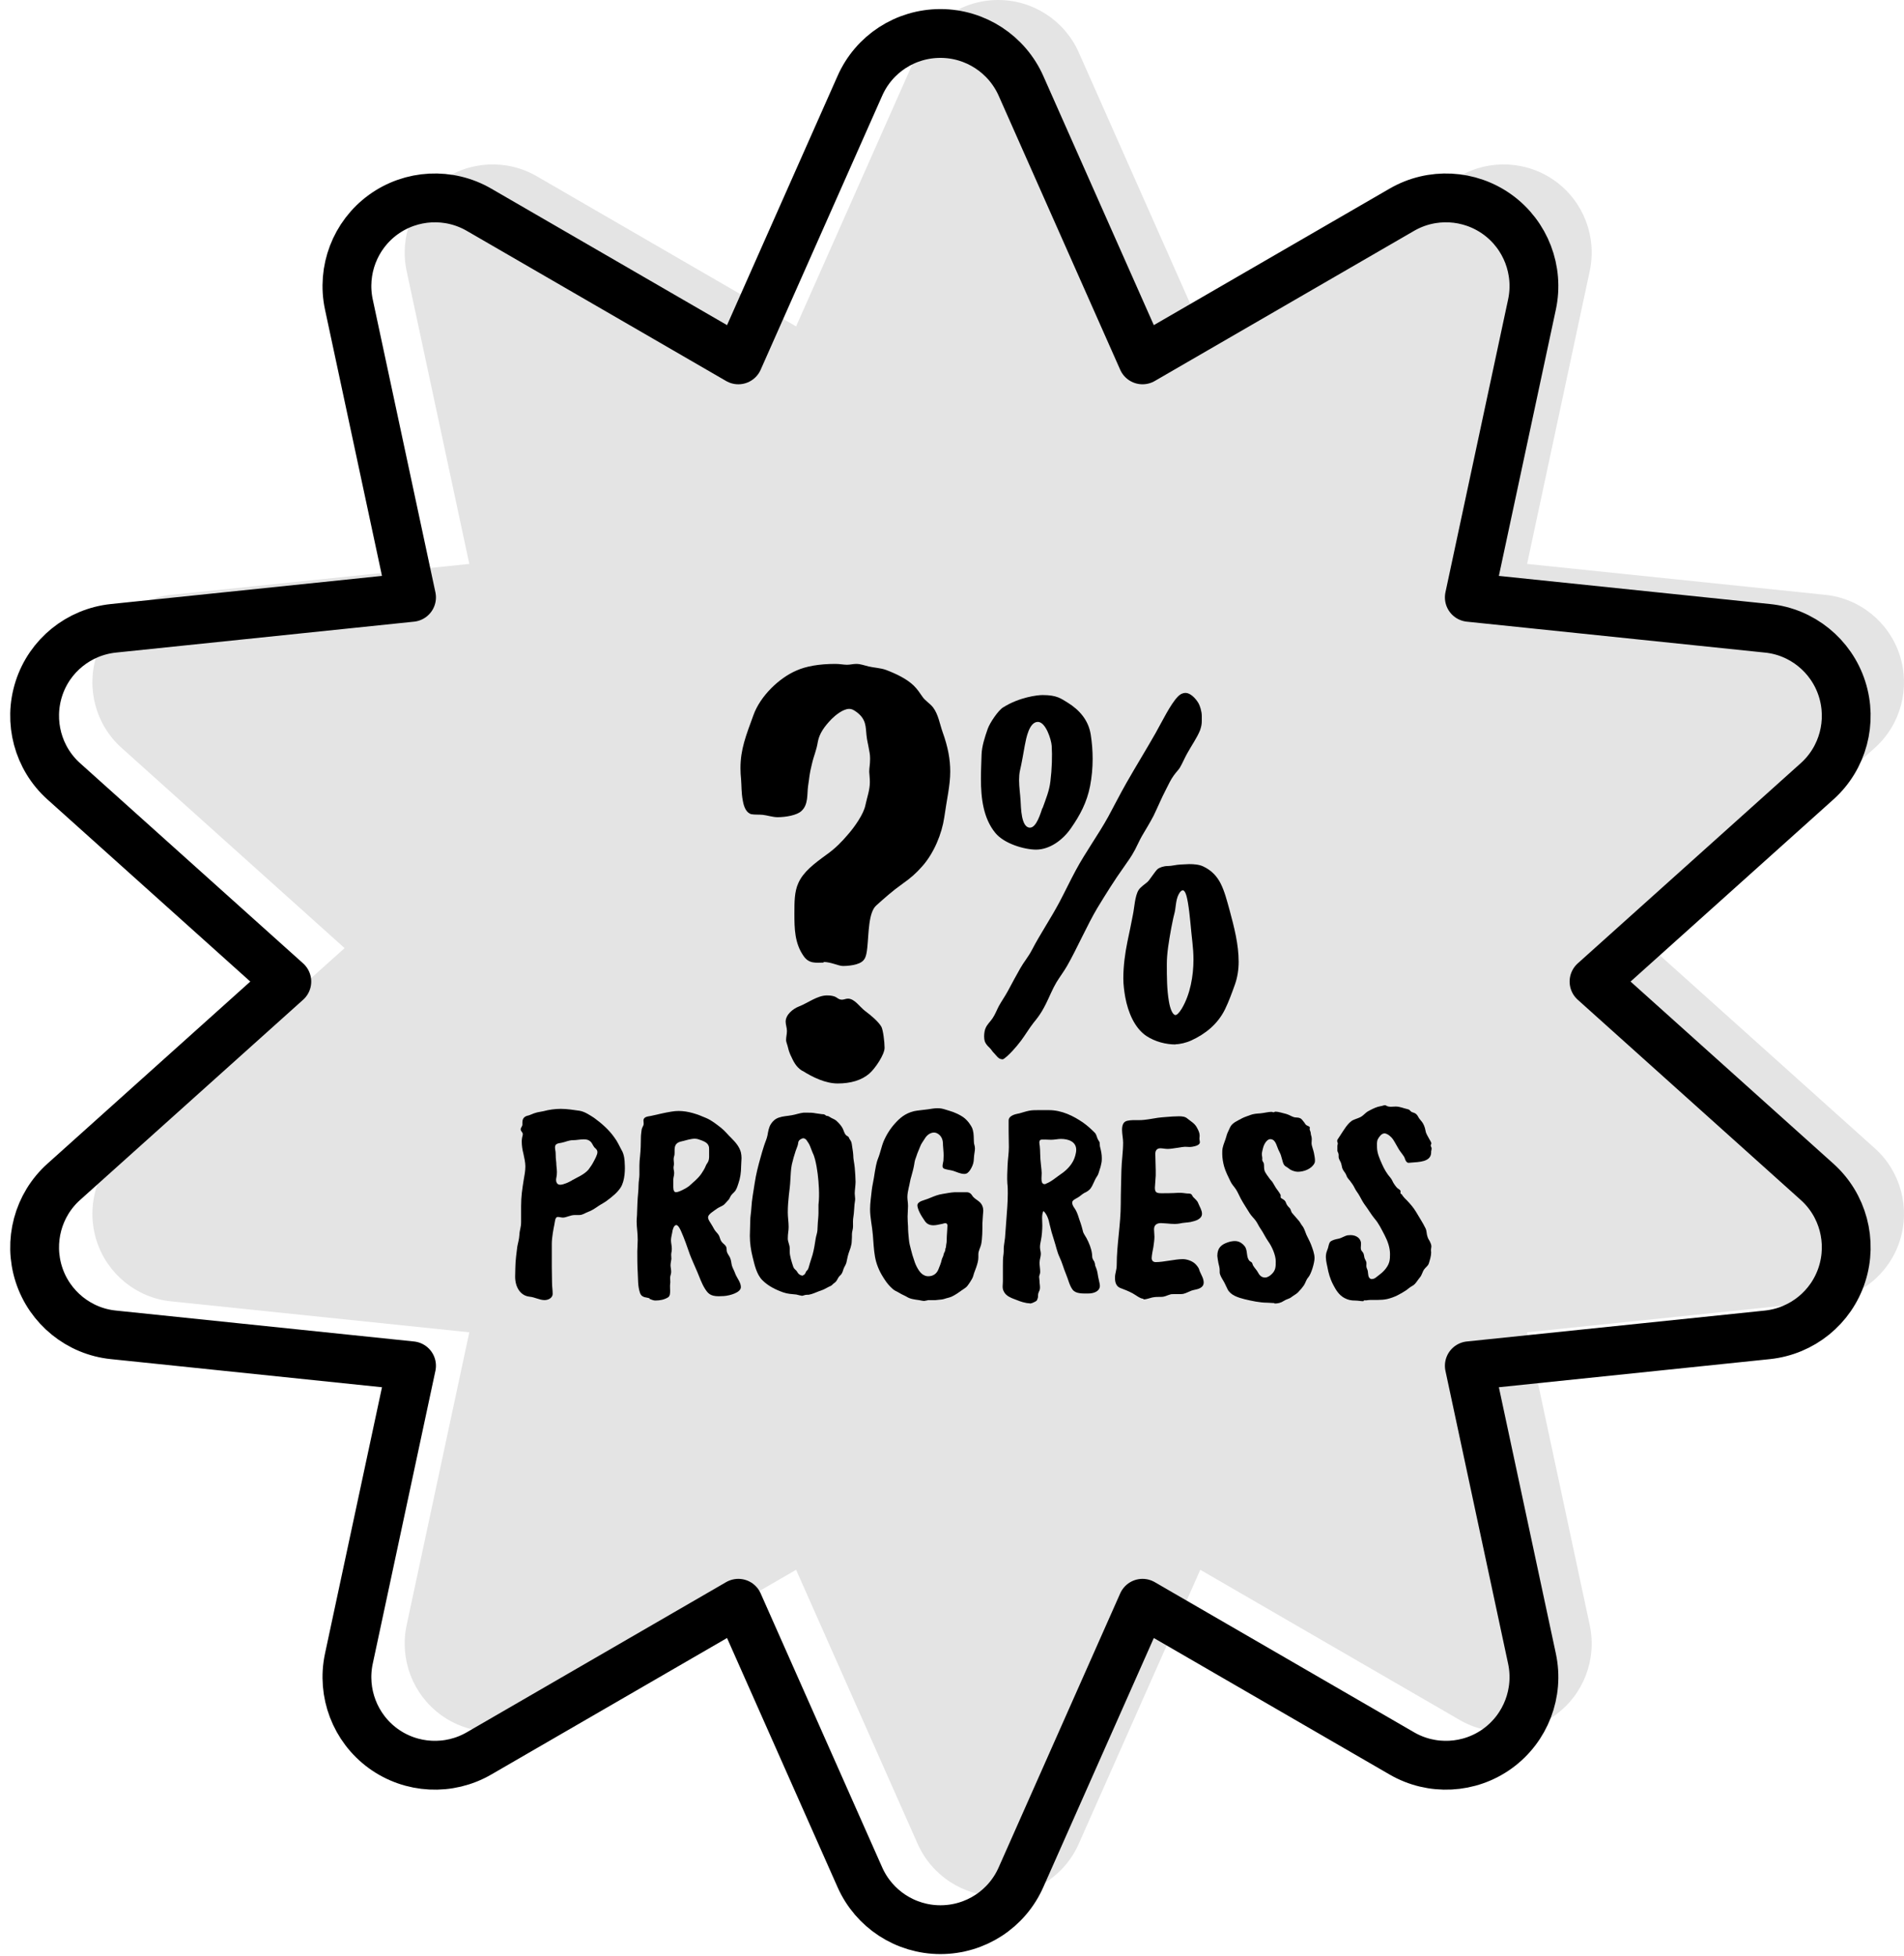
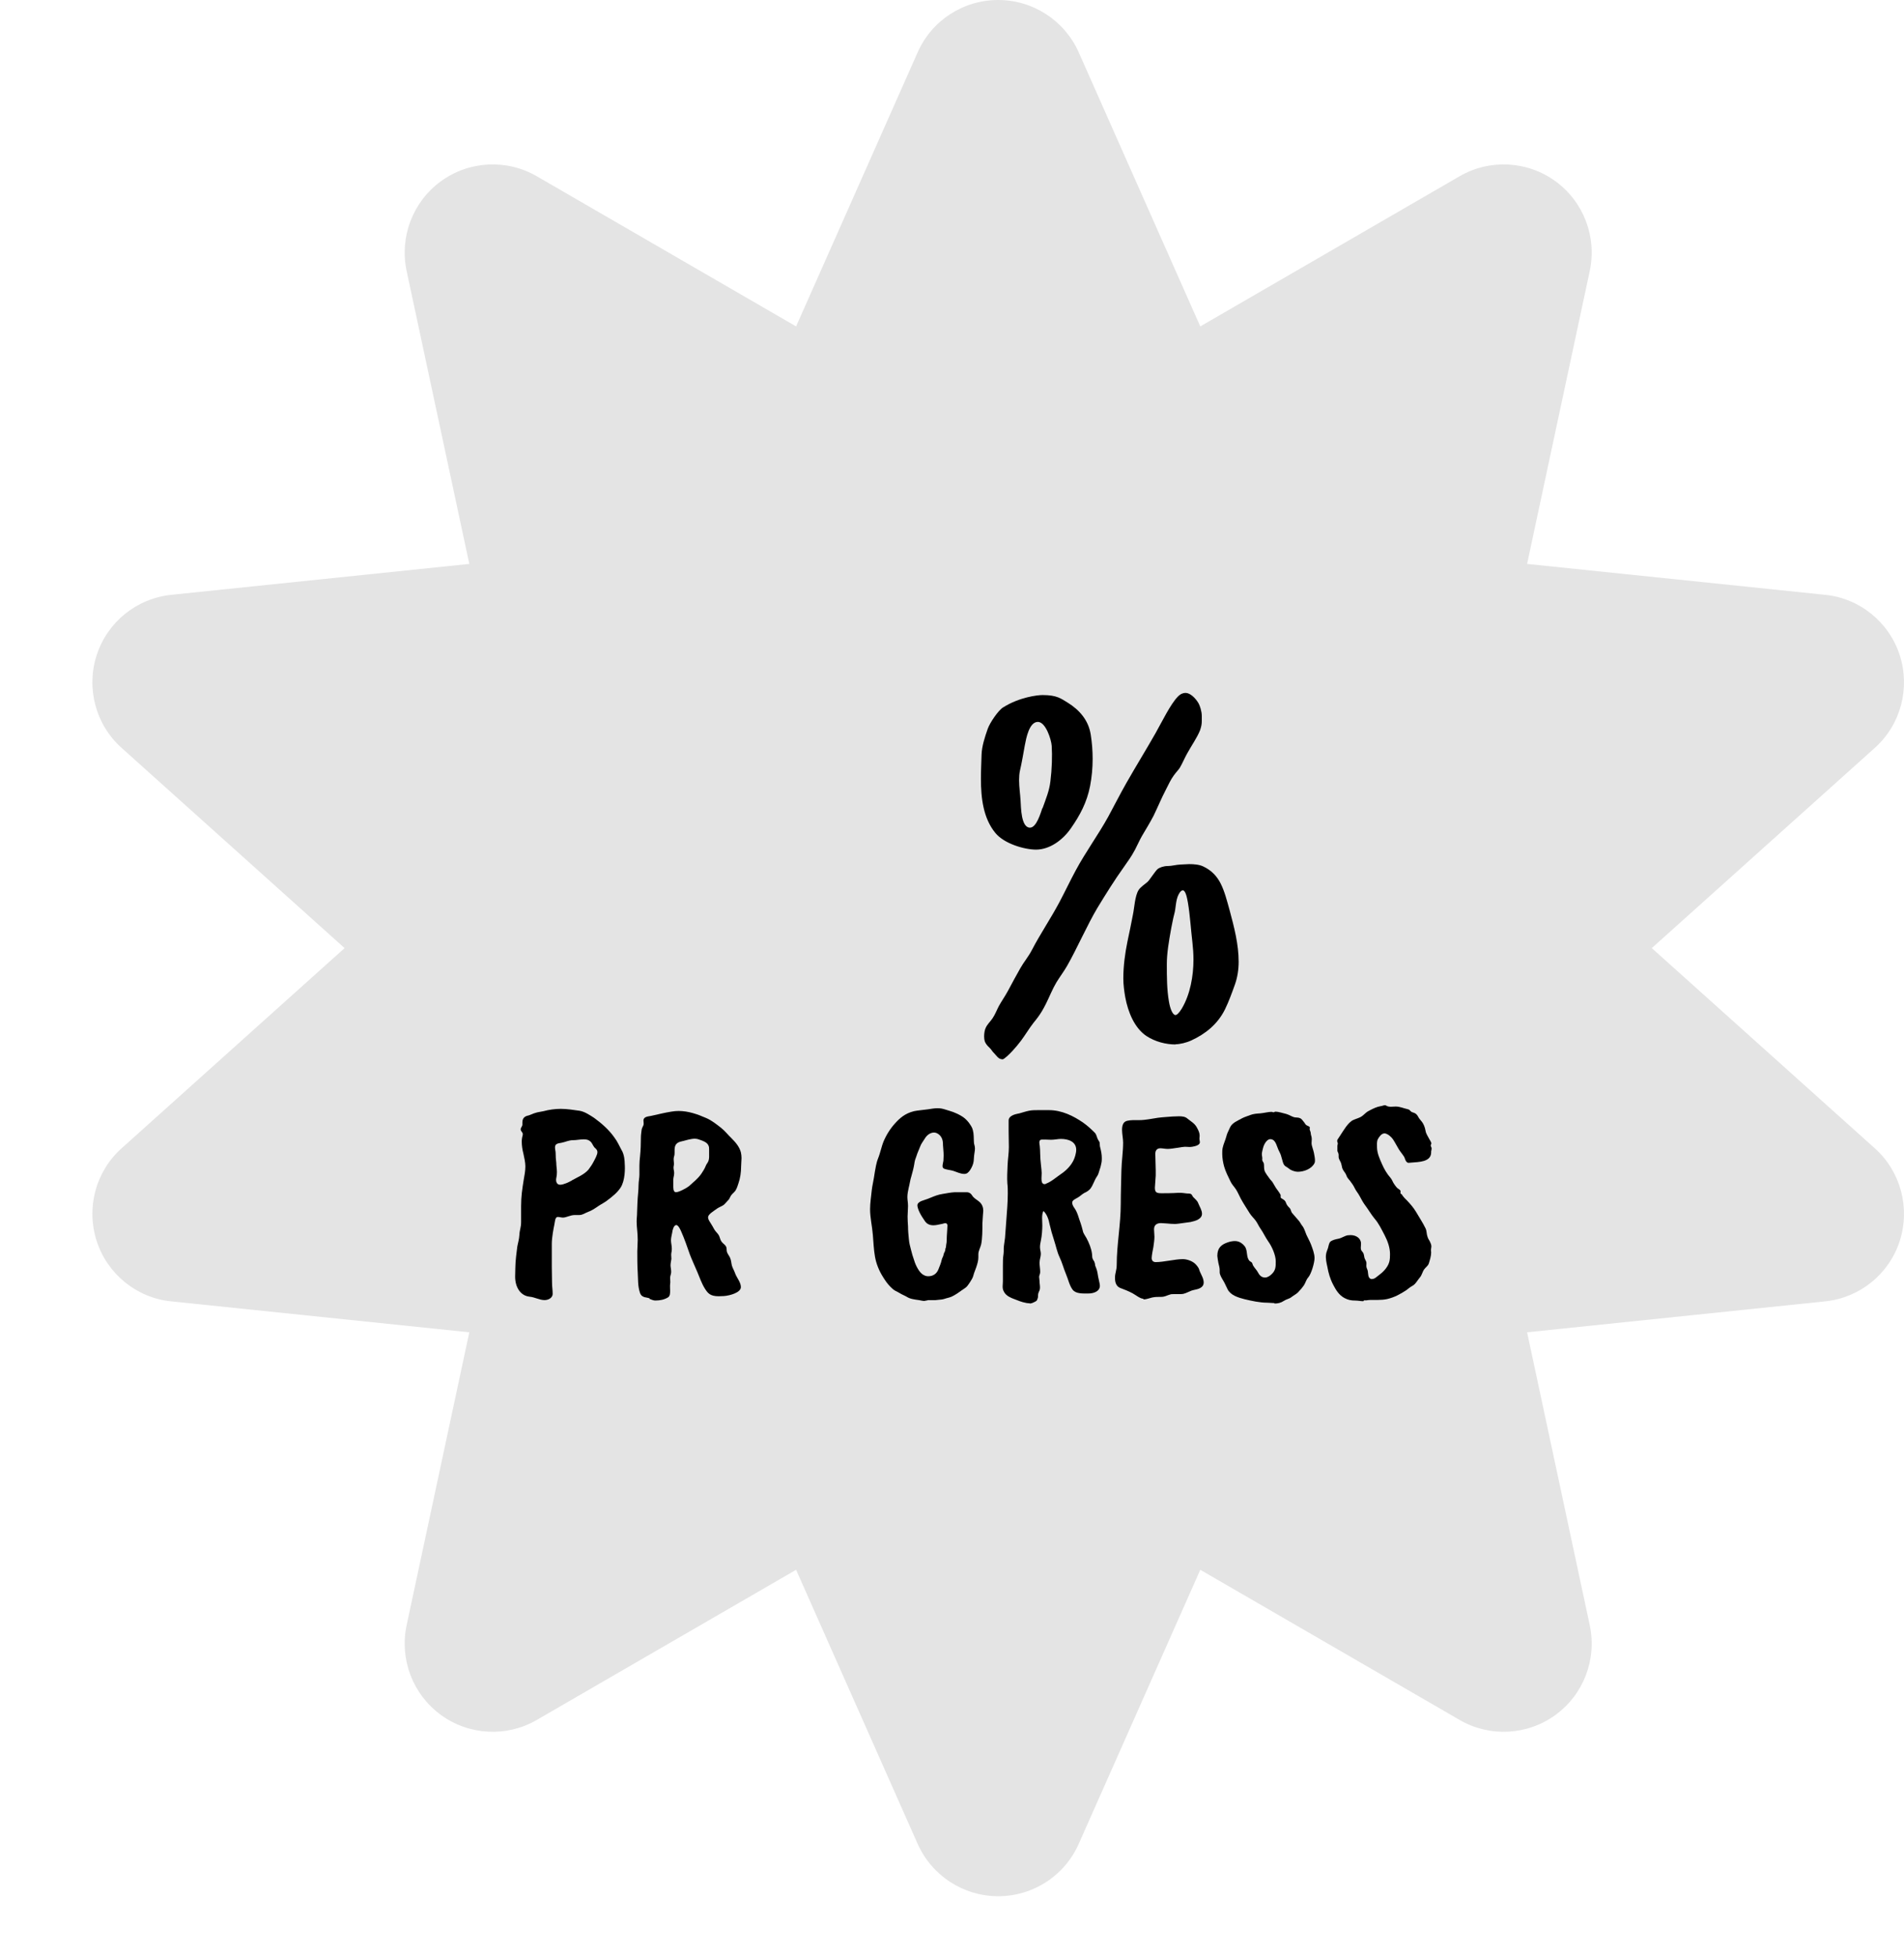
<svg xmlns="http://www.w3.org/2000/svg" fill="none" viewBox="0 0 110 113" height="113" width="110">
  <path fill="#E4E4E4" d="M108.312 66.333L95.429 54.769L108.312 43.204C109.814 41.862 110.368 39.756 109.753 37.847C109.137 35.938 107.437 34.558 105.442 34.361L88.225 32.576L91.845 15.653C92.264 13.683 91.488 11.651 89.862 10.469C88.237 9.286 86.057 9.175 84.32 10.185L69.344 18.856L62.324 3.03C61.511 1.195 59.688 0 57.669 0C55.649 0 53.826 1.182 53.013 3.03L45.993 18.856L31.017 10.185C29.281 9.175 27.101 9.286 25.475 10.469C23.849 11.651 23.073 13.683 23.492 15.653L27.113 32.576L9.895 34.361C7.888 34.571 6.201 35.938 5.585 37.847C4.969 39.756 5.523 41.862 7.026 43.204L19.908 54.769L7.026 66.333C5.523 67.676 4.969 69.782 5.585 71.691C6.201 73.6 7.9 74.979 9.895 75.176L27.113 76.962L23.492 93.884C23.073 95.855 23.849 97.887 25.475 99.069C27.101 100.251 29.281 100.362 31.017 99.352L45.993 90.682L53.013 106.508C53.826 108.343 55.649 109.538 57.669 109.538C59.688 109.538 61.511 108.355 62.324 106.508L69.344 90.682L84.32 99.352C86.057 100.362 88.237 100.251 89.862 99.069C91.488 97.887 92.264 95.855 91.845 93.884L88.225 76.962L105.442 75.176C107.45 74.967 109.137 73.6 109.753 71.691C110.368 69.782 109.814 67.676 108.312 66.333Z" />
-   <path stroke-linejoin="round" stroke-linecap="round" stroke-width="2.82" stroke="black" d="M104.974 68.267L92.092 56.702L104.974 45.138C106.477 43.795 107.031 41.689 106.415 39.78C105.799 37.871 104.1 36.492 102.105 36.295L84.887 34.509L88.508 17.587C88.927 15.617 88.151 13.584 86.525 12.402C84.899 11.22 82.719 11.109 80.983 12.119L66.007 20.789L58.987 4.963C58.174 3.128 56.351 1.934 54.331 1.934C52.311 1.934 50.489 3.116 49.676 4.963L42.656 20.789L27.68 12.119C25.943 11.109 23.763 11.22 22.137 12.402C20.512 13.584 19.736 15.617 20.155 17.587L23.776 34.509L6.558 36.295C4.55 36.504 2.863 37.871 2.247 39.78C1.631 41.689 2.186 43.795 3.688 45.138L16.571 56.702L3.688 68.267C2.186 69.609 1.631 71.716 2.247 73.624C2.863 75.533 4.563 76.913 6.558 77.11L23.776 78.896L20.155 95.818C19.736 97.788 20.512 99.82 22.137 101.003C23.763 102.185 25.943 102.296 27.68 101.286L42.656 92.616L49.676 108.441C50.489 110.277 52.311 111.471 54.331 111.471C56.351 111.471 58.174 110.289 58.987 108.441L66.007 92.616L80.983 101.286C82.719 102.296 84.899 102.185 86.525 101.003C88.151 99.82 88.927 97.788 88.508 95.818L84.887 78.896L102.105 77.11C104.112 76.9 105.799 75.533 106.415 73.624C107.031 71.716 106.477 69.609 104.974 68.267Z" />
  <path fill="black" d="M59.861 49.08C59.196 49.08 58.014 48.747 57.496 48.107C56.807 47.257 56.671 46.111 56.671 44.978C56.671 44.51 56.696 44.042 56.708 43.599C56.721 43.119 56.893 42.589 57.066 42.096C57.189 41.752 57.669 41.037 57.952 40.865C58.888 40.274 59.935 40.151 60.231 40.151C61.081 40.151 61.302 40.36 61.709 40.606C62.337 41 62.879 41.579 63.014 42.429C63.088 42.897 63.125 43.365 63.125 43.845C63.125 44.362 63.076 44.892 62.977 45.409C62.792 46.358 62.386 47.109 61.869 47.848C61.401 48.525 60.649 49.08 59.849 49.08H59.861ZM57.878 61.186C57.681 61.186 57.546 60.952 57.423 60.829C57.336 60.755 57.263 60.607 57.152 60.509C57.053 60.422 56.93 60.275 56.893 60.151C56.868 60.065 56.856 59.979 56.856 59.868C56.856 59.684 56.893 59.486 56.942 59.388C57.029 59.179 57.201 59.031 57.336 58.834C57.496 58.6 57.583 58.353 57.706 58.119C57.854 57.849 58.063 57.553 58.236 57.233C58.469 56.789 58.728 56.321 58.95 55.927C59.135 55.595 59.418 55.262 59.615 54.88C60.108 53.932 60.686 53.094 61.216 52.097C61.548 51.469 61.819 50.89 62.152 50.274C62.706 49.24 63.445 48.23 64.024 47.183C64.394 46.505 64.652 45.976 65.071 45.237C65.625 44.264 66.204 43.328 66.758 42.355C67.14 41.678 67.62 40.68 68.051 40.237C68.211 40.077 68.359 40.027 68.495 40.027C68.753 40.027 69.061 40.311 69.246 40.631C69.32 40.766 69.431 41.087 69.431 41.358C69.431 41.468 69.431 41.567 69.431 41.653C69.431 41.825 69.406 41.961 69.332 42.183C69.16 42.614 68.852 43.045 68.593 43.513C68.445 43.771 68.31 44.104 68.162 44.35C68.088 44.473 67.965 44.584 67.805 44.806C67.62 45.065 67.522 45.299 67.362 45.606C67.103 46.099 66.881 46.641 66.647 47.121C66.45 47.503 66.192 47.922 65.982 48.279C65.834 48.538 65.736 48.772 65.576 49.08C65.354 49.498 65.182 49.72 64.935 50.077C64.381 50.853 63.913 51.604 63.396 52.454C62.829 53.402 62.214 54.806 61.659 55.779C61.462 56.124 61.241 56.407 61.031 56.752C60.809 57.122 60.625 57.59 60.428 57.984C60.354 58.144 60.268 58.279 60.194 58.415C60.046 58.661 59.886 58.871 59.713 59.08C59.479 59.376 59.245 59.77 58.999 60.102C58.703 60.496 58.309 60.94 58.002 61.161C57.965 61.186 57.915 61.198 57.891 61.198L57.878 61.186ZM60.231 46.69C60.415 46.173 60.625 45.68 60.686 45.126C60.773 44.436 60.797 43.66 60.76 43.082C60.736 42.724 60.415 41.702 59.96 41.702C59.455 41.702 59.282 42.663 59.209 43.045C59.11 43.574 59.048 43.993 58.925 44.523C58.888 44.683 58.876 44.904 58.876 45.065C58.876 45.471 58.938 45.84 58.962 46.259C58.987 46.629 58.987 47.811 59.504 47.811C59.886 47.811 60.12 46.961 60.218 46.69H60.231ZM67.928 60.336C67.349 60.336 66.734 60.176 66.228 59.844C65.551 59.388 65.169 58.477 65.009 57.602C64.948 57.257 64.898 56.876 64.898 56.518C64.898 55.804 64.997 55.077 65.132 54.412C65.243 53.883 65.354 53.365 65.453 52.836C65.539 52.429 65.564 51.752 65.785 51.407C65.896 51.235 66.167 51.062 66.302 50.939C66.413 50.841 66.721 50.348 66.869 50.213C66.98 50.114 67.226 50.028 67.46 50.028C67.694 50.028 67.94 49.954 68.187 49.942C68.347 49.942 68.532 49.917 68.704 49.917C68.987 49.917 69.283 49.942 69.517 50.053C70.01 50.286 70.317 50.631 70.527 51.05C70.749 51.493 70.884 52.023 71.044 52.602C71.303 53.562 71.561 54.56 71.561 55.558C71.561 56.026 71.487 56.481 71.34 56.888C71.167 57.368 70.995 57.849 70.773 58.304C70.342 59.179 69.628 59.733 68.827 60.102C68.532 60.238 68.162 60.324 67.903 60.324L67.928 60.336ZM67.903 58.637C67.99 58.637 68.113 58.526 68.273 58.267C68.766 57.442 68.95 56.37 68.95 55.434C68.95 55.102 68.926 54.757 68.889 54.437C68.802 53.71 68.753 52.873 68.63 52.146C68.569 51.789 68.482 51.432 68.335 51.432C68.273 51.432 68.187 51.481 68.088 51.678C67.916 52.011 67.94 52.454 67.842 52.799C67.768 53.07 67.731 53.316 67.669 53.599C67.522 54.412 67.411 55.077 67.411 55.693C67.411 56.432 67.411 57.159 67.534 57.861C67.608 58.304 67.756 58.637 67.916 58.637H67.903Z" />
  <path fill="black" d="M30.599 74.905C30.081 74.856 29.761 74.375 29.761 73.747C29.761 73.563 29.773 73.415 29.773 73.218C29.773 72.897 29.847 72.282 29.884 72.023C29.909 71.863 29.995 71.592 30.007 71.333C30.02 71.038 30.106 70.915 30.106 70.594V69.683C30.106 69.104 30.167 68.722 30.254 68.168C30.303 67.897 30.352 67.639 30.352 67.38C30.352 67.146 30.291 66.887 30.241 66.653C30.18 66.419 30.143 66.185 30.143 65.939C30.143 65.828 30.167 65.668 30.192 65.606C30.192 65.57 30.204 65.545 30.204 65.52C30.204 65.397 30.081 65.36 30.081 65.237C30.081 65.138 30.18 65.065 30.18 64.966C30.18 64.929 30.18 64.904 30.18 64.843C30.18 64.633 30.266 64.486 30.537 64.436C30.66 64.4 30.796 64.326 30.931 64.289C31.079 64.239 31.239 64.227 31.399 64.19C31.707 64.104 32.076 64.055 32.397 64.055C32.754 64.055 33.136 64.116 33.48 64.165C33.788 64.215 34.084 64.424 34.318 64.572C34.774 64.904 35.192 65.274 35.5 65.717C35.66 65.927 35.771 66.173 35.894 66.407C36.079 66.69 36.091 67.097 36.091 67.208C36.116 67.503 36.116 68.193 35.857 68.599C35.685 68.858 35.463 69.067 35.008 69.4C34.884 69.486 34.786 69.535 34.663 69.609C34.429 69.757 34.256 69.905 33.985 70.003C33.813 70.065 33.665 70.188 33.468 70.188C33.394 70.188 33.271 70.188 33.209 70.188C32.951 70.188 32.717 70.336 32.52 70.336C32.446 70.336 32.298 70.299 32.224 70.299C32.064 70.299 32.064 70.57 32.027 70.742C31.99 70.915 31.879 71.469 31.879 71.851V73.168C31.879 73.476 31.892 73.772 31.892 74.08C31.892 74.326 31.929 74.511 31.929 74.745C31.929 74.954 31.707 75.102 31.461 75.102C31.165 75.102 30.894 74.93 30.586 74.905H30.599ZM33.049 68.18C33.382 67.996 33.751 67.848 33.998 67.565C34.108 67.417 34.219 67.257 34.293 67.109C34.379 66.949 34.515 66.703 34.515 66.555C34.515 66.444 34.453 66.382 34.343 66.284C34.256 66.185 34.219 66.037 34.108 65.939C34.01 65.853 33.911 65.816 33.727 65.816C33.517 65.816 33.296 65.865 33.111 65.865C32.852 65.865 32.692 65.964 32.446 66.013C32.236 66.05 32.064 66.062 32.064 66.284C32.064 66.407 32.101 66.493 32.101 66.616C32.101 66.813 32.113 66.974 32.138 67.171C32.138 67.355 32.175 67.528 32.175 67.713C32.175 67.959 32.126 68.045 32.126 68.156C32.126 68.254 32.163 68.439 32.36 68.439C32.557 68.439 32.865 68.291 33.037 68.193L33.049 68.18Z" />
  <path fill="black" d="M37.532 75.003C37.434 74.966 37.323 74.954 37.224 74.93C37.077 74.88 37.003 74.794 36.966 74.659C36.843 74.277 36.867 73.895 36.843 73.501C36.818 73.094 36.818 72.688 36.818 72.282C36.818 72.134 36.843 71.875 36.843 71.617C36.843 71.222 36.781 70.89 36.781 70.57C36.781 70.36 36.806 70.249 36.806 70.04C36.818 69.658 36.83 69.289 36.867 68.919C36.88 68.759 36.892 68.612 36.892 68.451C36.892 68.267 36.941 68.033 36.941 67.86C36.941 67.478 36.929 67.171 36.978 66.789C37.015 66.419 37.027 66.062 37.027 65.693C37.027 65.557 37.052 65.422 37.064 65.299C37.089 65.089 37.187 65.064 37.187 64.904C37.187 64.843 37.175 64.781 37.175 64.732C37.175 64.498 37.446 64.498 37.618 64.461C38.013 64.375 38.394 64.276 38.788 64.215C38.924 64.19 39.072 64.178 39.207 64.178C39.761 64.178 40.291 64.362 40.796 64.584C41.116 64.72 41.387 64.941 41.658 65.151C41.892 65.335 42.052 65.557 42.274 65.766C42.508 66.001 42.717 66.247 42.803 66.567C42.828 66.678 42.84 66.789 42.84 66.9C42.84 67.06 42.816 67.22 42.816 67.392C42.816 67.712 42.767 68.07 42.656 68.377C42.619 68.488 42.582 68.612 42.52 68.722C42.459 68.858 42.323 68.932 42.237 69.055C42.163 69.166 42.151 69.264 42.052 69.35C41.978 69.424 41.904 69.523 41.818 69.597C41.707 69.683 41.547 69.732 41.424 69.818C41.301 69.905 41.178 69.991 41.067 70.077C40.956 70.176 40.907 70.249 40.907 70.323C40.907 70.422 40.968 70.52 41.055 70.656C41.129 70.779 41.202 70.89 41.264 71.013C41.338 71.148 41.461 71.235 41.535 71.37C41.596 71.493 41.609 71.629 41.695 71.74C41.781 71.85 41.929 71.924 41.966 72.06C41.991 72.171 41.966 72.257 42.015 72.368C42.077 72.503 42.175 72.602 42.212 72.75C42.262 72.91 42.249 73.058 42.323 73.218C42.409 73.39 42.459 73.525 42.508 73.649C42.606 73.858 42.803 74.104 42.803 74.351C42.803 74.671 42.163 74.843 41.831 74.868C41.732 74.868 41.621 74.88 41.523 74.88C41.03 74.88 40.895 74.708 40.722 74.437C40.537 74.141 40.426 73.809 40.291 73.489C40.156 73.168 39.983 72.799 39.86 72.479C39.7 72.023 39.552 71.58 39.343 71.112C39.306 71.025 39.183 70.767 39.072 70.767C38.924 70.767 38.85 71.062 38.838 71.186C38.813 71.333 38.764 71.506 38.764 71.641C38.764 71.801 38.813 71.961 38.813 72.134C38.813 72.331 38.776 72.343 38.776 72.491C38.776 72.552 38.788 72.626 38.788 72.725C38.788 72.762 38.739 72.959 38.739 73.094C38.739 73.205 38.776 73.316 38.776 73.476C38.776 73.599 38.715 73.698 38.715 73.821C38.715 73.944 38.739 74.055 38.715 74.178C38.702 74.289 38.715 74.425 38.715 74.56C38.715 74.708 38.715 74.88 38.579 74.954C38.37 75.077 38.136 75.127 37.852 75.127C37.754 75.127 37.606 75.065 37.52 75.028L37.532 75.003ZM39.059 68.87C39.22 68.87 39.663 68.636 39.798 68.525C40.057 68.291 40.316 68.094 40.513 67.811C40.611 67.663 40.71 67.515 40.771 67.355C40.808 67.244 40.895 67.171 40.931 67.06C40.981 66.924 40.968 66.752 40.968 66.616C40.968 66.555 40.968 66.481 40.968 66.407C40.968 66.333 40.968 66.247 40.931 66.173C40.845 65.963 40.537 65.877 40.316 65.803C40.266 65.791 40.205 65.779 40.143 65.779C39.909 65.779 39.614 65.877 39.404 65.927C39.084 65.988 38.973 66.136 38.973 66.431C38.973 66.481 38.973 66.53 38.973 66.567C38.973 66.653 38.973 66.727 38.936 66.826C38.899 66.961 38.936 67.097 38.936 67.232C38.936 67.331 38.912 67.368 38.912 67.454C38.912 67.552 38.949 67.651 38.949 67.762C38.949 67.922 38.899 68.008 38.899 68.131C38.899 68.279 38.899 68.427 38.899 68.575C38.899 68.759 38.949 68.87 39.047 68.87H39.059Z" />
-   <path fill="black" d="M46.301 74.842C46.203 74.842 46.092 74.793 46.006 74.781C45.747 74.756 45.501 74.744 45.254 74.658C44.799 74.498 44.38 74.288 44.047 73.956C43.703 73.611 43.592 73.057 43.481 72.613C43.382 72.219 43.321 71.8 43.321 71.394C43.321 71.086 43.345 70.803 43.345 70.507C43.345 70.285 43.395 70.039 43.407 69.805C43.432 69.313 43.53 68.82 43.604 68.327C43.678 67.835 43.801 67.354 43.937 66.874C43.998 66.64 44.072 66.406 44.146 66.172C44.208 65.975 44.306 65.778 44.343 65.569C44.38 65.359 44.417 65.113 44.54 64.928C44.651 64.756 44.786 64.633 44.996 64.559C45.254 64.472 45.488 64.472 45.747 64.423C45.969 64.386 46.19 64.3 46.424 64.275C46.498 64.275 46.572 64.275 46.634 64.275C46.794 64.275 46.954 64.275 47.126 64.312C47.25 64.325 47.36 64.349 47.484 64.362C47.533 64.362 47.607 64.362 47.656 64.398C47.693 64.411 47.705 64.448 47.755 64.46C47.804 64.472 47.841 64.46 47.89 64.497C47.939 64.522 47.989 64.559 48.038 64.583C48.136 64.633 48.235 64.669 48.321 64.743C48.456 64.867 48.592 65.014 48.678 65.174C48.752 65.31 48.777 65.495 48.9 65.593C48.925 65.618 48.986 65.642 49.011 65.667C49.048 65.692 49.048 65.753 49.072 65.778C49.146 65.889 49.183 65.938 49.208 66.073C49.232 66.295 49.282 66.492 49.294 66.714C49.294 66.96 49.356 67.194 49.38 67.441C49.405 67.662 49.429 68.143 49.429 68.266C49.429 68.463 49.38 68.771 49.38 68.943C49.38 69.042 49.405 69.165 49.405 69.251C49.405 69.362 49.38 69.46 49.368 69.571C49.343 69.805 49.343 70.052 49.306 70.273C49.269 70.47 49.282 70.655 49.282 70.852C49.282 71.012 49.22 71.148 49.22 71.283C49.22 71.394 49.22 71.542 49.208 71.677C49.208 71.763 49.196 71.85 49.183 71.899C49.158 72.022 49.122 72.145 49.072 72.268C48.986 72.49 48.949 72.7 48.9 72.933C48.875 73.032 48.814 73.13 48.764 73.229C48.715 73.328 48.703 73.438 48.641 73.549C48.604 73.635 48.506 73.697 48.456 73.771C48.395 73.857 48.37 73.943 48.296 74.03C48.235 74.103 48.149 74.14 48.087 74.214C48.001 74.3 47.939 74.3 47.853 74.35C47.767 74.399 47.681 74.436 47.594 74.485C47.496 74.534 47.397 74.559 47.299 74.596C47.114 74.67 46.929 74.756 46.72 74.793C46.658 74.793 46.584 74.793 46.523 74.805C46.424 74.83 46.388 74.855 46.301 74.855V74.842ZM46.338 73.697C46.338 73.697 46.449 73.66 46.498 73.599C46.535 73.549 46.548 73.5 46.572 73.451C46.609 73.401 46.658 73.365 46.683 73.315C46.732 73.204 46.757 73.069 46.794 72.958C46.843 72.798 46.892 72.65 46.942 72.49C47.028 72.182 47.077 71.862 47.126 71.542C47.151 71.382 47.213 71.234 47.225 71.074C47.237 70.914 47.237 70.766 47.25 70.606C47.262 70.433 47.286 70.249 47.286 70.076C47.286 69.99 47.286 69.904 47.286 69.817C47.286 69.744 47.286 69.67 47.286 69.596C47.324 69.276 47.324 68.98 47.311 68.66C47.286 68.118 47.225 67.527 47.09 66.985C47.053 66.849 47.016 66.726 46.954 66.603C46.892 66.468 46.855 66.332 46.794 66.197C46.745 66.073 46.671 65.975 46.597 65.864C46.56 65.803 46.461 65.753 46.412 65.753C46.363 65.753 46.264 65.803 46.227 65.827C46.129 65.901 46.117 65.963 46.104 66.086C46.08 66.221 46.006 66.357 45.969 66.48C45.883 66.739 45.809 66.997 45.747 67.268C45.685 67.551 45.685 67.872 45.661 68.167C45.648 68.463 45.612 68.746 45.575 69.042C45.538 69.374 45.513 69.707 45.513 70.039C45.513 70.323 45.562 70.593 45.562 70.877C45.562 71.123 45.513 71.234 45.513 71.554C45.513 71.727 45.624 71.911 45.624 72.108C45.624 72.17 45.624 72.231 45.624 72.293C45.624 72.564 45.735 72.884 45.821 73.155C45.858 73.278 45.932 73.328 46.018 73.414C46.092 73.512 46.104 73.586 46.227 73.648C46.264 73.672 46.314 73.685 46.338 73.685V73.697Z" />
  <path fill="black" d="M53.444 75.153C53.309 75.153 53.235 75.129 53.099 75.104C52.976 75.091 52.841 75.067 52.718 75.042C52.607 75.018 52.496 74.981 52.398 74.919C52.324 74.87 52.09 74.771 52.016 74.722C51.917 74.66 51.819 74.611 51.72 74.562C51.609 74.5 51.523 74.414 51.437 74.328C51.264 74.156 51.141 73.971 51.018 73.774C50.784 73.404 50.624 73.01 50.55 72.591C50.476 72.173 50.464 71.754 50.427 71.335C50.39 70.843 50.267 70.35 50.267 69.857C50.267 69.488 50.328 69.118 50.365 68.749C50.39 68.515 50.452 68.281 50.489 68.034C50.526 67.8 50.562 67.554 50.612 67.32C50.686 66.963 50.76 66.877 50.821 66.655C50.895 66.433 50.944 66.199 51.03 65.978C51.191 65.584 51.425 65.202 51.72 64.882C51.991 64.586 52.274 64.327 52.792 64.192C53.013 64.143 53.37 64.118 53.617 64.081C53.765 64.056 53.999 64.019 54.146 64.019C54.356 64.019 54.454 64.044 54.651 64.106C54.959 64.204 55.193 64.254 55.575 64.487C55.735 64.586 55.846 64.697 55.957 64.832C56.055 64.968 56.166 65.116 56.203 65.276C56.265 65.497 56.252 65.731 56.265 65.953C56.265 66.126 56.326 66.162 56.326 66.347C56.326 66.483 56.289 66.618 56.277 66.754C56.265 66.865 56.265 66.963 56.252 67.074C56.228 67.259 56.154 67.419 56.055 67.579C55.969 67.702 55.871 67.825 55.698 67.813C55.489 67.813 55.279 67.702 55.082 67.64C54.922 67.591 54.75 67.579 54.59 67.53C54.504 67.505 54.454 67.456 54.454 67.37C54.454 67.259 54.491 67.148 54.504 67.049C54.504 66.951 54.516 66.852 54.516 66.754C54.516 66.507 54.491 66.397 54.479 66.15C54.479 65.99 54.467 65.83 54.38 65.695C54.306 65.559 54.134 65.424 53.962 65.424C53.728 65.424 53.531 65.596 53.432 65.768C53.334 65.928 53.21 66.076 53.149 66.261C53.087 66.433 53.001 66.594 52.952 66.766C52.927 66.852 52.89 66.926 52.865 67.012C52.841 67.099 52.829 67.185 52.816 67.271C52.779 67.493 52.718 67.714 52.656 67.936C52.582 68.158 52.558 68.392 52.496 68.626C52.459 68.798 52.422 68.971 52.422 69.155C52.422 69.303 52.459 69.475 52.459 69.672C52.459 69.87 52.434 70.079 52.434 70.276C52.434 70.461 52.447 70.658 52.459 70.843C52.459 71.089 52.484 71.335 52.508 71.582C52.533 71.84 52.57 71.951 52.632 72.197C52.681 72.407 52.742 72.604 52.816 72.813C52.865 72.973 52.927 73.121 53.013 73.269C53.099 73.417 53.198 73.564 53.358 73.651C53.444 73.7 53.531 73.725 53.629 73.725C53.937 73.725 54.122 73.552 54.208 73.343C54.282 73.158 54.368 72.961 54.405 72.776C54.43 72.665 54.479 72.616 54.504 72.517C54.504 72.481 54.541 72.37 54.565 72.333C54.602 72.284 54.602 72.234 54.614 72.185C54.614 72.086 54.639 72.123 54.651 72.037C54.651 71.951 54.676 71.852 54.688 71.766C54.688 71.668 54.713 71.114 54.725 71.027C54.725 70.953 54.737 70.867 54.737 70.793C54.737 70.719 54.701 70.67 54.627 70.658C54.565 70.658 54.504 70.682 54.454 70.695C54.22 70.744 54.072 70.781 53.925 70.781C53.678 70.781 53.518 70.682 53.407 70.498C53.358 70.424 53.21 70.214 53.124 70.03C53.038 69.857 53.001 69.697 53.001 69.636C53.001 69.549 53.038 69.5 53.124 69.439C53.21 69.377 53.321 69.352 53.42 69.315C53.531 69.278 53.641 69.242 53.752 69.192C53.986 69.094 54.208 69.007 54.454 68.971C54.676 68.934 54.922 68.884 55.144 68.872C55.279 68.872 55.403 68.872 55.538 68.872C55.649 68.872 55.76 68.872 55.858 68.872C55.932 68.872 56.006 68.897 56.068 68.946C56.129 68.995 56.166 69.069 56.215 69.131C56.326 69.254 56.474 69.328 56.597 69.439C56.745 69.574 56.807 69.759 56.807 69.944C56.807 70.005 56.782 70.177 56.782 70.264C56.782 70.387 56.757 70.547 56.757 70.67C56.757 71.027 56.757 71.544 56.683 71.889C56.634 72.086 56.523 72.259 56.523 72.456C56.523 72.517 56.523 72.579 56.523 72.641C56.523 72.825 56.462 73.022 56.4 73.207C56.363 73.318 56.314 73.429 56.277 73.54C56.24 73.638 56.228 73.737 56.178 73.835C56.129 73.934 56.068 74.02 56.006 74.119C55.944 74.205 55.895 74.291 55.809 74.365C55.735 74.427 55.649 74.476 55.563 74.537C55.464 74.599 55.378 74.673 55.279 74.734C55.181 74.796 55.082 74.858 54.971 74.907C54.885 74.944 54.787 74.968 54.688 74.993C54.602 75.018 54.504 75.055 54.405 75.067C54.282 75.079 54.171 75.091 54.048 75.104C53.999 75.104 53.962 75.104 53.912 75.104C53.826 75.104 53.74 75.104 53.641 75.104C53.592 75.104 53.518 75.141 53.42 75.141L53.444 75.153Z" />
  <path fill="black" d="M59.492 75.287C59.233 75.287 58.9 75.164 58.814 75.127C58.469 74.992 58.124 74.905 57.977 74.573C57.891 74.388 57.94 74.216 57.94 74.019C57.94 73.908 57.94 73.785 57.94 73.674C57.94 73.489 57.94 73.304 57.94 73.132C57.94 72.898 57.94 72.676 57.977 72.442C58.001 72.282 57.977 72.122 58.001 71.962C58.014 71.814 58.051 71.654 58.063 71.506C58.088 71.174 58.112 70.841 58.137 70.508C58.174 69.991 58.223 69.462 58.223 68.944C58.223 68.723 58.223 68.563 58.198 68.366C58.174 68.008 58.198 67.676 58.211 67.319C58.223 66.974 58.285 66.617 58.285 66.272C58.285 65.964 58.272 65.631 58.272 65.336C58.272 65.2 58.272 65.114 58.272 64.929C58.272 64.892 58.272 64.794 58.272 64.732C58.272 64.646 58.297 64.56 58.42 64.474C58.568 64.375 58.728 64.351 58.9 64.314C59.085 64.264 59.258 64.203 59.442 64.166C59.615 64.129 59.8 64.129 59.972 64.129C60.194 64.129 60.391 64.129 60.6 64.129C61.339 64.129 62.016 64.461 62.583 64.856C62.829 65.028 63.039 65.225 63.248 65.434C63.359 65.545 63.359 65.693 63.433 65.829C63.47 65.902 63.519 65.939 63.531 66.013C63.544 66.124 63.531 66.198 63.568 66.309C63.617 66.506 63.654 66.691 63.654 66.888C63.654 66.974 63.654 67.06 63.642 67.134C63.617 67.269 63.581 67.43 63.531 67.565C63.482 67.701 63.47 67.824 63.383 67.947C63.211 68.193 63.162 68.452 62.989 68.674C62.891 68.784 62.768 68.858 62.632 68.92C62.484 69.006 62.373 69.129 62.226 69.203C62.115 69.265 61.943 69.338 61.943 69.474C61.943 69.585 62.016 69.708 62.078 69.794C62.263 70.053 62.324 70.385 62.435 70.669C62.484 70.816 62.521 70.952 62.558 71.1C62.583 71.248 62.694 71.383 62.768 71.518C62.915 71.789 63.051 72.122 63.088 72.43C63.112 72.602 63.075 72.639 63.162 72.787C63.186 72.824 63.211 72.861 63.223 72.885C63.236 72.922 63.248 72.959 63.26 73.009C63.26 73.107 63.297 73.169 63.334 73.267C63.396 73.427 63.42 73.6 63.445 73.76C63.47 73.908 63.531 74.105 63.544 74.265C63.544 74.597 63.199 74.721 62.866 74.721C62.558 74.721 62.152 74.745 61.967 74.499C61.782 74.253 61.709 73.883 61.585 73.6C61.45 73.28 61.364 72.935 61.216 72.627C61.068 72.319 61.007 71.974 60.896 71.642C60.797 71.346 60.711 71.038 60.637 70.718C60.588 70.459 60.489 70.139 60.28 69.954C60.218 70.09 60.206 70.225 60.206 70.361C60.206 70.484 60.218 70.656 60.218 70.792C60.218 71.013 60.194 71.395 60.132 71.678C60.107 71.789 60.083 71.925 60.083 72.048C60.083 72.183 60.132 72.307 60.132 72.43C60.132 72.602 60.058 72.75 60.058 72.947C60.058 73.12 60.095 73.304 60.095 73.477C60.095 73.6 60.033 73.674 60.033 73.76C60.033 73.834 60.058 73.932 60.058 74.019C60.058 74.166 60.083 74.216 60.083 74.388C60.083 74.523 60.033 74.585 60.009 74.647C59.984 74.708 59.972 74.757 59.972 74.807C59.972 74.893 59.972 74.955 59.935 75.041C59.91 75.127 59.886 75.152 59.787 75.201C59.664 75.263 59.59 75.299 59.479 75.299L59.492 75.287ZM60.428 68.378C60.736 68.267 61.019 68.008 61.29 67.824C61.585 67.627 61.844 67.368 62.004 67.06C62.09 66.9 62.176 66.617 62.176 66.42C62.176 65.939 61.709 65.792 61.29 65.792C61.13 65.792 60.92 65.841 60.723 65.841C60.6 65.841 60.489 65.829 60.403 65.829C60.354 65.829 60.267 65.829 60.194 65.829C60.095 65.829 60.046 65.89 60.046 65.989C60.046 66.05 60.058 66.149 60.07 66.198C60.083 66.346 60.095 66.506 60.095 66.666C60.095 67.048 60.181 67.553 60.181 67.762C60.181 67.848 60.169 67.972 60.169 68.082C60.169 68.242 60.194 68.39 60.329 68.403C60.366 68.403 60.403 68.403 60.452 68.378H60.428Z" />
-   <path fill="black" d="M66.068 75.027C65.871 75.027 65.613 74.805 65.428 74.707C65.194 74.583 64.972 74.497 64.713 74.399C64.406 74.263 64.418 73.931 64.418 73.783C64.418 73.549 64.516 73.376 64.516 73.069C64.516 71.898 64.75 70.728 64.75 69.546C64.75 68.906 64.775 68.265 64.787 67.613C64.8 67.071 64.886 66.541 64.886 65.999C64.886 65.79 64.824 65.494 64.824 65.273C64.824 65.014 64.886 64.792 65.132 64.743C65.342 64.694 65.576 64.706 65.822 64.706C66.191 64.706 66.536 64.62 66.893 64.571C67.177 64.534 67.46 64.521 67.743 64.497C67.879 64.497 68.002 64.484 68.113 64.484C68.322 64.484 68.482 64.509 68.605 64.62C68.802 64.78 69.012 64.891 69.135 65.112C69.246 65.309 69.307 65.445 69.307 65.605C69.307 65.642 69.295 65.741 69.295 65.79C69.295 65.851 69.32 65.913 69.32 65.987C69.32 66.135 69.098 66.209 68.876 66.246C68.827 66.246 68.778 66.258 68.741 66.258C68.642 66.258 68.556 66.246 68.457 66.246C68.285 66.246 67.743 66.369 67.46 66.369C67.312 66.369 67.164 66.332 67.041 66.332C66.832 66.332 66.746 66.467 66.746 66.652C66.746 66.948 66.77 67.305 66.77 67.6C66.77 67.699 66.77 67.81 66.77 67.908C66.758 68.118 66.733 68.376 66.721 68.61C66.721 68.894 66.832 68.93 67.115 68.93C67.214 68.93 67.793 68.93 68.063 68.906C68.113 68.906 68.15 68.906 68.187 68.906C68.322 68.906 68.433 68.93 68.568 68.943C68.642 68.943 68.753 68.943 68.815 68.98C68.864 69.017 68.889 69.091 68.925 69.14C69.049 69.275 69.172 69.349 69.233 69.522C69.307 69.706 69.443 69.916 69.443 70.113C69.443 70.421 69.073 70.531 68.778 70.593C68.568 70.63 68.347 70.63 68.15 70.679C68.076 70.692 67.977 70.704 67.879 70.704C67.731 70.704 67.571 70.692 67.448 70.679C67.337 70.679 67.201 70.655 67.078 70.655C66.844 70.655 66.672 70.753 66.672 71.012C66.672 71.16 66.696 71.295 66.696 71.443C66.696 71.64 66.659 71.837 66.635 72.034C66.61 72.157 66.536 72.527 66.536 72.674C66.536 72.835 66.635 72.909 66.77 72.909C67.226 72.909 67.891 72.736 68.334 72.736C68.556 72.736 68.913 72.835 69.11 73.069C69.246 73.229 69.27 73.29 69.295 73.389C69.344 73.524 69.418 73.647 69.467 73.771C69.517 73.881 69.541 74.005 69.541 74.079C69.541 74.239 69.467 74.362 69.246 74.448C69.11 74.497 68.963 74.51 68.827 74.559C68.667 74.62 68.519 74.707 68.359 74.743C68.297 74.756 68.224 74.756 68.137 74.756C68.039 74.756 67.94 74.756 67.842 74.756C67.743 74.756 67.657 74.756 67.595 74.781C67.411 74.83 67.3 74.916 67.091 74.916C66.906 74.916 66.733 74.916 66.561 74.953C66.401 74.99 66.228 75.064 66.056 75.064L66.068 75.027Z" />
+   <path fill="black" d="M66.068 75.027C65.871 75.027 65.613 74.805 65.428 74.707C65.194 74.583 64.972 74.497 64.713 74.399C64.406 74.263 64.418 73.931 64.418 73.783C64.418 73.549 64.516 73.376 64.516 73.069C64.516 71.898 64.75 70.728 64.75 69.546C64.75 68.906 64.775 68.265 64.787 67.613C64.8 67.071 64.886 66.541 64.886 65.999C64.886 65.79 64.824 65.494 64.824 65.273C64.824 65.014 64.886 64.792 65.132 64.743C65.342 64.694 65.576 64.706 65.822 64.706C66.191 64.706 66.536 64.62 66.893 64.571C67.177 64.534 67.46 64.521 67.743 64.497C67.879 64.497 68.002 64.484 68.113 64.484C68.322 64.484 68.482 64.509 68.605 64.62C68.802 64.78 69.012 64.891 69.135 65.112C69.246 65.309 69.307 65.445 69.307 65.605C69.307 65.642 69.295 65.741 69.295 65.79C69.295 65.851 69.32 65.913 69.32 65.987C69.32 66.135 69.098 66.209 68.876 66.246C68.827 66.246 68.778 66.258 68.741 66.258C68.642 66.258 68.556 66.246 68.457 66.246C68.285 66.246 67.743 66.369 67.46 66.369C67.312 66.369 67.164 66.332 67.041 66.332C66.832 66.332 66.746 66.467 66.746 66.652C66.746 66.948 66.77 67.305 66.77 67.6C66.77 67.699 66.77 67.81 66.77 67.908C66.758 68.118 66.733 68.376 66.721 68.61C66.721 68.894 66.832 68.93 67.115 68.93C67.214 68.93 67.793 68.93 68.063 68.906C68.113 68.906 68.15 68.906 68.187 68.906C68.322 68.906 68.433 68.93 68.568 68.943C68.642 68.943 68.753 68.943 68.815 68.98C68.864 69.017 68.889 69.091 68.925 69.14C69.049 69.275 69.172 69.349 69.233 69.522C69.307 69.706 69.443 69.916 69.443 70.113C69.443 70.421 69.073 70.531 68.778 70.593C68.076 70.692 67.977 70.704 67.879 70.704C67.731 70.704 67.571 70.692 67.448 70.679C67.337 70.679 67.201 70.655 67.078 70.655C66.844 70.655 66.672 70.753 66.672 71.012C66.672 71.16 66.696 71.295 66.696 71.443C66.696 71.64 66.659 71.837 66.635 72.034C66.61 72.157 66.536 72.527 66.536 72.674C66.536 72.835 66.635 72.909 66.77 72.909C67.226 72.909 67.891 72.736 68.334 72.736C68.556 72.736 68.913 72.835 69.11 73.069C69.246 73.229 69.27 73.29 69.295 73.389C69.344 73.524 69.418 73.647 69.467 73.771C69.517 73.881 69.541 74.005 69.541 74.079C69.541 74.239 69.467 74.362 69.246 74.448C69.11 74.497 68.963 74.51 68.827 74.559C68.667 74.62 68.519 74.707 68.359 74.743C68.297 74.756 68.224 74.756 68.137 74.756C68.039 74.756 67.94 74.756 67.842 74.756C67.743 74.756 67.657 74.756 67.595 74.781C67.411 74.83 67.3 74.916 67.091 74.916C66.906 74.916 66.733 74.916 66.561 74.953C66.401 74.99 66.228 75.064 66.056 75.064L66.068 75.027Z" />
  <path fill="black" d="M73.63 75.276C73.495 75.276 73.347 75.252 73.211 75.252C72.78 75.252 72.337 75.153 71.918 75.055C71.524 74.956 71.093 74.821 70.921 74.476C70.834 74.316 70.773 74.143 70.674 73.983C70.588 73.835 70.465 73.651 70.465 73.491C70.465 73.454 70.465 73.404 70.465 73.38C70.465 73.232 70.428 73.121 70.391 72.961C70.366 72.838 70.342 72.678 70.329 72.555C70.329 72.099 70.539 71.902 70.933 71.766C71.081 71.717 71.216 71.692 71.339 71.692C71.549 71.692 71.734 71.779 71.906 71.988C71.943 72.037 71.968 72.074 71.98 72.124C72.066 72.345 72.017 72.616 72.165 72.813C72.201 72.863 72.275 72.887 72.325 72.936C72.362 72.986 72.362 73.047 72.398 73.109C72.485 73.257 72.596 73.355 72.669 73.491C72.756 73.663 72.879 73.799 73.088 73.799C73.236 73.799 73.384 73.688 73.47 73.602C73.704 73.38 73.704 73.171 73.704 72.863C73.704 72.493 73.47 71.988 73.273 71.717C73.1 71.471 72.99 71.212 72.817 70.966C72.719 70.83 72.657 70.67 72.559 70.535C72.46 70.387 72.3 70.252 72.201 70.091C72.029 69.808 71.844 69.537 71.684 69.242C71.586 69.057 71.512 68.872 71.401 68.7C71.302 68.552 71.167 68.416 71.093 68.256C70.945 67.948 70.81 67.69 70.724 67.394C70.662 67.173 70.613 66.902 70.613 66.655C70.613 66.532 70.613 66.409 70.637 66.311C70.674 66.113 70.797 65.855 70.847 65.658C70.884 65.473 70.982 65.325 71.056 65.141C71.179 64.857 71.499 64.746 71.758 64.599C71.894 64.525 72.078 64.475 72.226 64.414C72.411 64.34 72.62 64.328 72.817 64.315C73.051 64.291 73.285 64.229 73.445 64.229C73.519 64.229 73.532 64.254 73.569 64.254C73.618 64.254 73.642 64.217 73.692 64.217C73.852 64.217 74.123 64.303 74.32 64.352C74.492 64.401 74.652 64.525 74.825 64.549C74.936 64.562 75.01 64.549 75.12 64.599C75.194 64.635 75.256 64.722 75.305 64.783C75.354 64.833 75.379 64.894 75.428 64.956C75.49 65.03 75.601 65.042 75.65 65.091C75.675 65.116 75.675 65.128 75.675 65.141C75.675 65.165 75.662 65.19 75.662 65.214C75.662 65.288 75.712 65.35 75.724 65.436C75.724 65.522 75.749 65.584 75.773 65.682C75.773 65.719 75.785 65.756 75.785 65.793C75.785 65.867 75.773 65.953 75.773 66.04C75.773 66.187 75.872 66.409 75.909 66.594C75.933 66.717 75.97 66.914 75.97 67.013C75.97 67.086 75.97 67.148 75.933 67.21C75.761 67.53 75.33 67.69 74.973 67.69C74.849 67.69 74.64 67.628 74.529 67.554C74.455 67.505 74.394 67.444 74.32 67.407C74.197 67.333 74.172 67.284 74.123 67.16C74.073 67 74.049 66.889 74 66.729C73.95 66.581 73.864 66.458 73.815 66.311C73.704 66.003 73.618 65.805 73.384 65.805C73.211 65.805 73.027 66.064 72.965 66.335C72.94 66.434 72.916 66.52 72.903 66.618C72.903 66.655 72.903 66.68 72.903 66.717C72.903 66.766 72.928 66.84 72.928 66.902C72.928 66.951 72.916 66.988 72.928 67.025C72.928 67.086 73.002 67.136 73.014 67.21C73.039 67.32 73.014 67.468 73.051 67.604C73.088 67.751 73.261 67.961 73.347 68.084C73.396 68.158 73.47 68.219 73.519 68.293C73.593 68.404 73.642 68.515 73.716 68.626C73.803 68.749 73.913 68.885 73.975 69.008C74.012 69.069 73.95 69.18 74.024 69.217C74.172 69.303 74.246 69.353 74.283 69.451C74.332 69.599 74.394 69.673 74.505 69.784C74.603 69.894 74.566 69.981 74.665 70.091C74.775 70.215 74.886 70.35 74.997 70.473C75.108 70.584 75.133 70.683 75.231 70.806C75.354 70.954 75.404 71.163 75.478 71.335C75.564 71.52 75.662 71.692 75.736 71.877C75.822 72.111 75.945 72.407 75.945 72.678C75.945 72.936 75.761 73.589 75.576 73.799C75.465 73.922 75.428 74.094 75.342 74.23C75.243 74.377 75.108 74.537 74.985 74.661C74.886 74.759 74.751 74.821 74.591 74.944C74.48 75.03 74.308 75.055 74.184 75.141C74 75.264 73.827 75.301 73.63 75.301V75.276Z" />
  <path fill="black" d="M78.766 75.166C78.606 75.166 78.458 75.129 78.298 75.129C78.052 75.129 77.879 75.092 77.67 74.981C77.35 74.808 77.177 74.513 77.017 74.205C76.844 73.873 76.746 73.528 76.684 73.171C76.635 72.949 76.574 72.69 76.611 72.456C76.623 72.345 76.684 72.21 76.721 72.099C76.758 71.988 76.771 71.816 76.857 71.73C76.968 71.631 77.189 71.582 77.325 71.557C77.51 71.52 77.67 71.397 77.854 71.36C77.916 71.36 77.965 71.348 78.027 71.348C78.347 71.348 78.63 71.532 78.63 71.84C78.63 71.914 78.618 72.001 78.618 72.074C78.618 72.247 78.68 72.259 78.754 72.37C78.803 72.456 78.803 72.555 78.827 72.653C78.852 72.739 78.914 72.826 78.938 72.912C78.951 72.986 78.938 73.06 78.938 73.133C78.938 73.257 79.012 73.331 79.024 73.441C79.049 73.589 79.024 73.823 79.209 73.885C79.234 73.885 79.246 73.885 79.271 73.885C79.431 73.885 79.566 73.725 79.677 73.651C79.825 73.54 79.96 73.417 80.071 73.269C80.293 72.973 80.305 72.752 80.305 72.444C80.305 72.087 80.182 71.717 79.997 71.36C79.813 71.015 79.665 70.683 79.406 70.387C79.222 70.165 79.037 69.845 78.815 69.55C78.704 69.389 78.643 69.254 78.544 69.082C78.458 68.921 78.335 68.786 78.261 68.626C78.187 68.466 78.088 68.343 77.99 68.207C77.941 68.146 77.879 68.084 77.842 68.022C77.793 67.948 77.781 67.862 77.731 67.788C77.67 67.69 77.584 67.591 77.546 67.481C77.522 67.394 77.497 67.222 77.46 67.148C77.436 67.086 77.399 67.037 77.374 66.976C77.325 66.877 77.337 66.816 77.337 66.705C77.337 66.618 77.276 66.544 77.263 66.471C77.263 66.384 77.263 66.286 77.263 66.2C77.263 66.15 77.288 66.114 77.288 66.052C77.288 66.015 77.251 65.941 77.251 65.916C77.251 65.843 77.312 65.769 77.411 65.621C77.608 65.325 77.879 64.833 78.187 64.697C78.347 64.623 78.569 64.574 78.704 64.463C78.852 64.352 78.926 64.241 79.111 64.155C79.32 64.044 79.542 63.934 79.776 63.897C79.85 63.897 79.948 63.835 80.022 63.847C80.071 63.847 80.121 63.897 80.17 63.909C80.219 63.921 80.281 63.934 80.342 63.934C80.441 63.934 80.539 63.921 80.638 63.921C80.872 63.921 81.081 64.02 81.303 64.069C81.438 64.106 81.414 64.106 81.5 64.192C81.561 64.254 81.623 64.254 81.709 64.291C81.857 64.352 81.906 64.463 81.968 64.574C82.054 64.722 82.276 64.845 82.362 65.338C82.387 65.498 82.498 65.645 82.571 65.793C82.608 65.867 82.682 65.966 82.695 66.04C82.695 66.089 82.658 66.126 82.658 66.175C82.658 66.224 82.695 66.261 82.707 66.311C82.707 66.335 82.707 66.347 82.707 66.36C82.707 66.409 82.695 66.458 82.682 66.508C82.682 66.532 82.682 66.544 82.682 66.569C82.682 67.136 81.943 67.123 81.537 67.16C81.475 67.16 81.426 67.173 81.389 67.173C81.328 67.173 81.278 67.148 81.229 67.074C81.18 67 81.167 66.914 81.13 66.84C81.032 66.68 80.909 66.544 80.81 66.384C80.699 66.2 80.601 66.003 80.478 65.818C80.391 65.682 80.182 65.498 80.01 65.473C80.01 65.473 79.997 65.473 79.985 65.473C79.813 65.473 79.677 65.67 79.603 65.806C79.529 65.953 79.554 66.15 79.554 66.298C79.566 66.631 79.702 66.926 79.837 67.234C79.96 67.517 80.121 67.801 80.33 68.035C80.428 68.146 80.453 68.269 80.539 68.392C80.576 68.454 80.638 68.527 80.687 68.589C80.749 68.663 80.823 68.688 80.884 68.749C80.933 68.798 80.909 68.848 80.909 68.897C80.909 68.995 80.97 68.958 80.995 69.008C81.032 69.082 81.094 69.143 81.143 69.205C81.192 69.266 81.241 69.291 81.291 69.353C81.488 69.562 81.66 69.759 81.808 70.005C81.993 70.326 82.202 70.633 82.362 70.966C82.436 71.126 82.411 71.286 82.473 71.446C82.498 71.532 82.547 71.619 82.596 71.693C82.645 71.791 82.695 71.902 82.695 72.001C82.695 72.074 82.67 72.161 82.67 72.198C82.67 72.259 82.682 72.308 82.682 72.358C82.682 72.555 82.608 72.789 82.547 72.986C82.498 73.133 82.362 73.207 82.276 73.331C82.165 73.491 82.153 73.663 82.017 73.811C81.882 73.971 81.783 74.18 81.599 74.279C81.463 74.353 81.365 74.439 81.254 74.525C80.896 74.759 80.564 74.944 80.133 75.043C79.96 75.079 79.788 75.092 79.616 75.092C79.529 75.092 79.443 75.092 79.345 75.092C79.209 75.092 79.074 75.092 78.951 75.116C78.901 75.116 78.852 75.116 78.803 75.116L78.766 75.166Z" />
-   <path fill="black" d="M47.594 55.606C47.139 55.606 46.745 55.692 46.424 55.224C45.907 54.485 45.895 53.636 45.895 52.773C45.895 52.108 45.895 51.517 46.117 51.025C46.4 50.372 47.016 49.904 47.779 49.35C48.247 49.017 48.629 48.635 49.011 48.18C49.368 47.773 49.898 47.022 49.996 46.517C50.095 46.049 50.255 45.643 50.255 45.175C50.255 44.953 50.218 44.645 50.218 44.583C50.218 44.337 50.267 44.189 50.267 43.857V43.795C50.267 43.574 50.23 43.438 50.193 43.229C50.144 42.933 50.095 42.81 50.058 42.453C50.008 42.009 50.058 41.554 49.491 41.135C49.294 40.987 49.183 40.95 49.06 40.95C48.703 40.95 48.247 41.332 48.05 41.529C47.619 41.972 47.336 42.379 47.25 42.847C47.163 43.376 47.028 43.611 46.905 44.14C46.745 44.793 46.782 44.793 46.683 45.421C46.621 45.877 46.708 46.48 46.301 46.849C46.043 47.096 45.39 47.207 44.922 47.207C44.651 47.207 44.306 47.096 44.072 47.071C43.85 47.047 43.616 47.071 43.407 47.034C43.124 46.96 42.976 46.628 42.914 46.246C42.828 45.815 42.84 45.322 42.816 45.051C42.791 44.805 42.779 44.583 42.779 44.374C42.779 43.278 43.099 42.49 43.53 41.307C43.924 40.211 45.008 39.164 46.018 38.733C46.572 38.487 47.324 38.352 48.26 38.352C48.531 38.352 48.727 38.401 48.937 38.401C49.122 38.401 49.282 38.352 49.467 38.352C49.725 38.352 49.922 38.438 50.181 38.499C50.501 38.573 50.87 38.586 51.178 38.696C51.733 38.906 52.373 39.201 52.792 39.608C53.001 39.817 53.124 40.002 53.284 40.236C53.444 40.482 53.74 40.642 53.913 40.876C54.208 41.27 54.294 41.825 54.454 42.28C54.775 43.167 54.898 43.881 54.898 44.571C54.898 45.372 54.701 46.16 54.553 47.219C54.417 48.155 53.962 49.276 53.284 50.039C52.915 50.458 52.619 50.717 52.114 51.074C51.572 51.456 51.092 51.887 50.624 52.306C50.169 52.712 50.193 53.919 50.107 54.732C50.045 55.311 49.971 55.557 49.467 55.705C49.269 55.766 48.949 55.803 48.703 55.803C48.444 55.803 48.013 55.569 47.57 55.569L47.594 55.606ZM46.35 61.863C45.969 61.616 45.846 61.321 45.661 60.927C45.587 60.754 45.538 60.594 45.501 60.422C45.476 60.323 45.414 60.175 45.414 60.089C45.414 59.892 45.464 59.744 45.464 59.559C45.464 59.375 45.39 59.19 45.39 59.018C45.39 58.623 45.796 58.279 46.178 58.131C46.634 57.959 47.225 57.503 47.767 57.503C47.927 57.503 48.075 57.515 48.21 57.564C48.358 57.614 48.444 57.749 48.641 57.749C48.764 57.749 48.863 57.688 48.986 57.688C49.38 57.688 49.663 58.168 49.996 58.414C50.292 58.636 50.735 58.993 50.92 59.313C51.018 59.498 51.105 60.175 51.105 60.532C51.105 60.914 50.563 61.727 50.218 62.023C49.774 62.404 49.146 62.589 48.395 62.589C47.693 62.589 46.954 62.232 46.35 61.85V61.863Z" />
</svg>